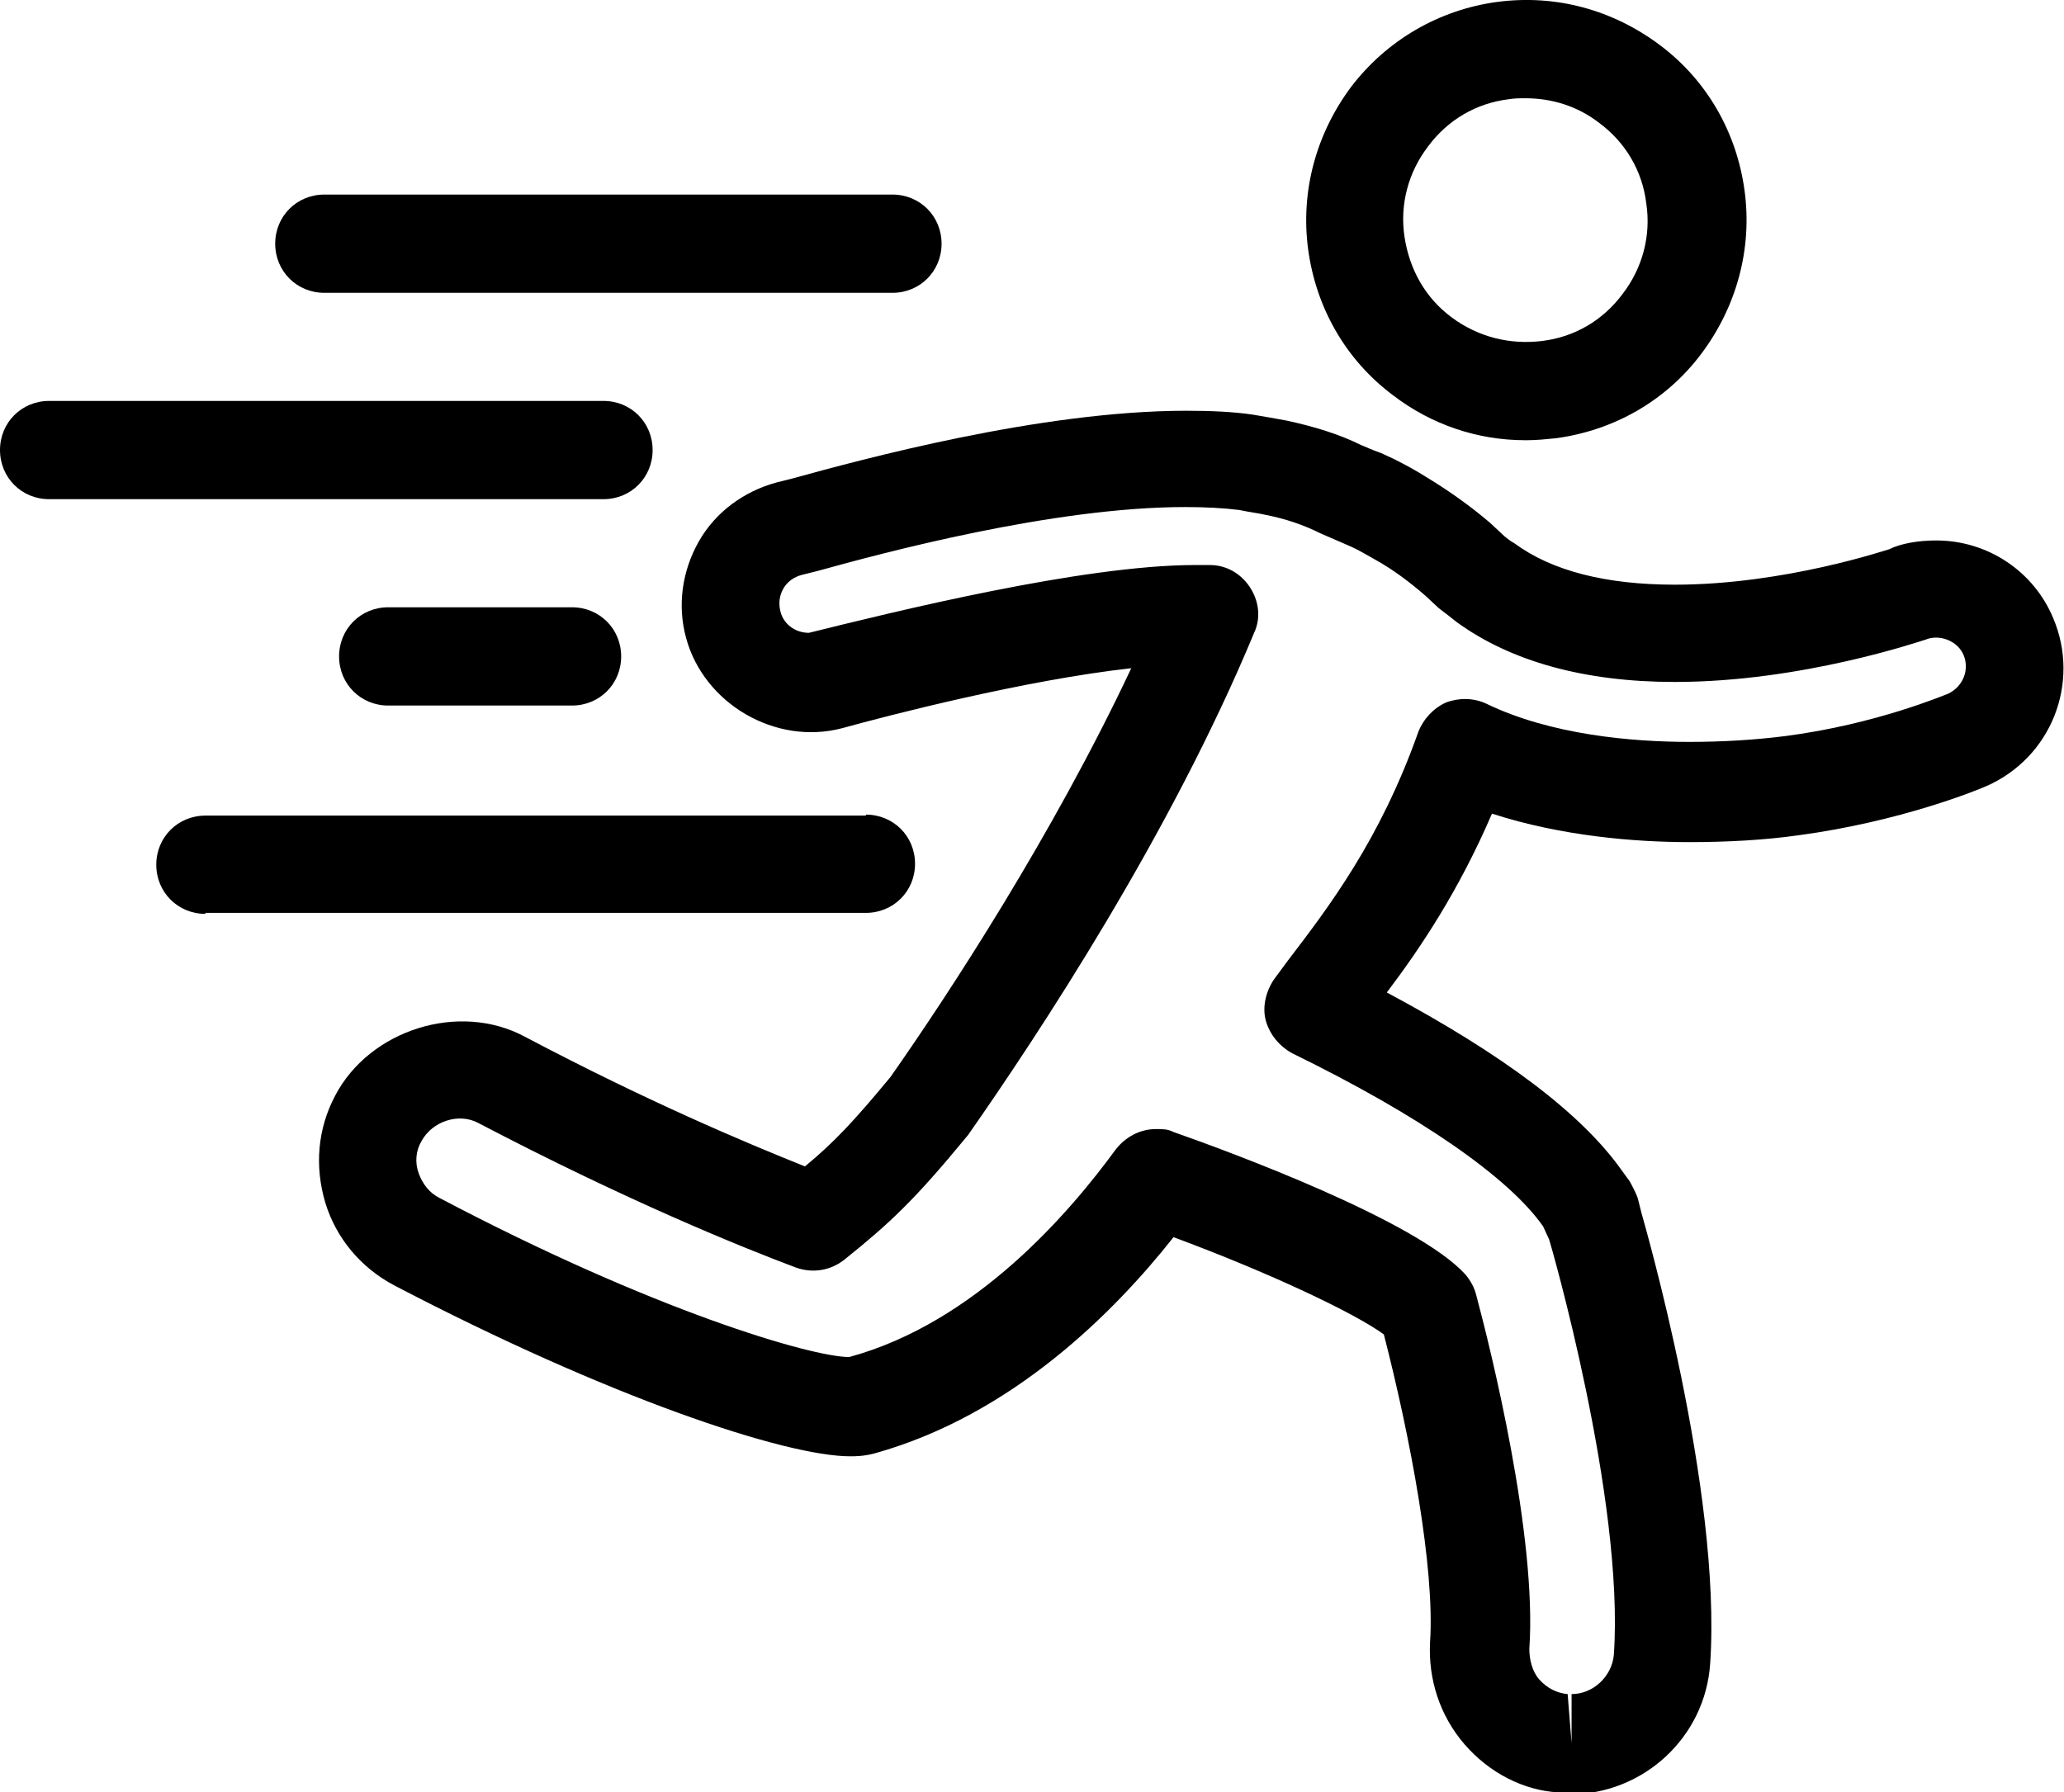
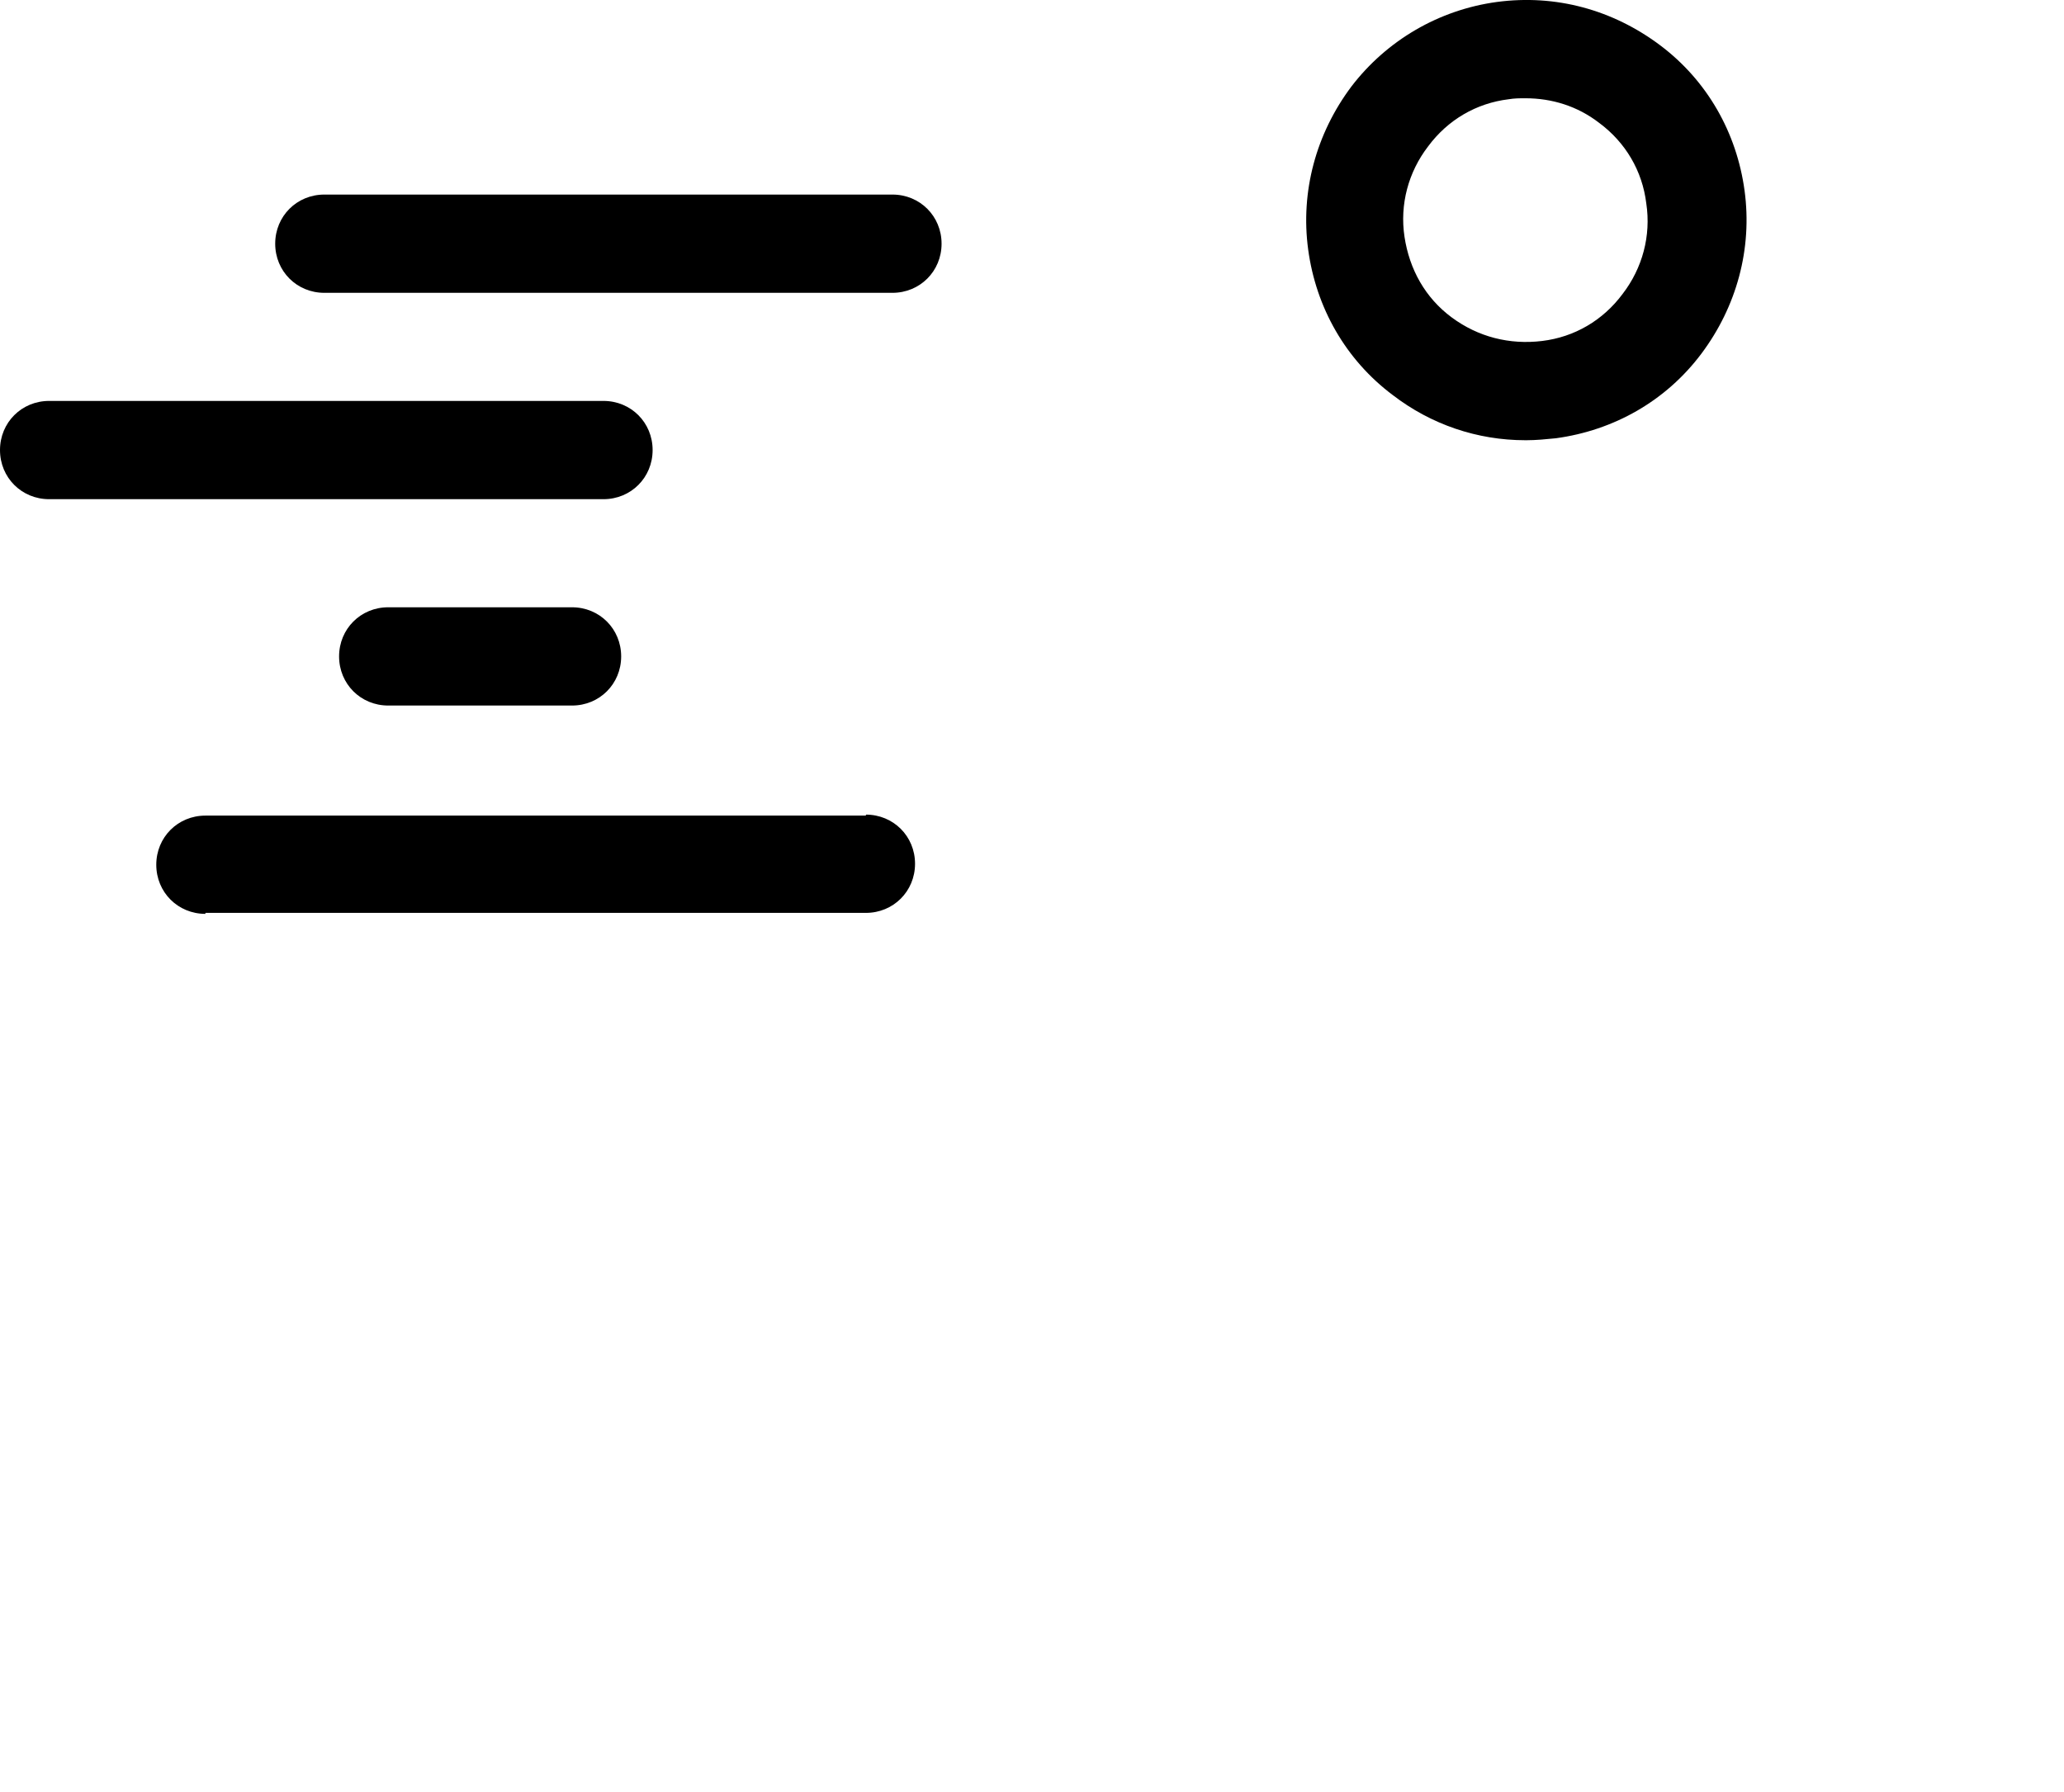
<svg xmlns="http://www.w3.org/2000/svg" id="Layer_2" data-name="Layer 2" viewBox="0 0 21 18.24">
  <g id="Layer_1-2" data-name="Layer 1">
    <g>
      <path d="M15.52,4.48c-.49,0-.96-.16-1.35-.46-.48-.36-.78-.89-.86-1.48-.08-.59.08-1.18.44-1.66.36-.47.89-.78,1.48-.86.6-.08,1.18.08,1.66.44.48.36.78.89.86,1.48s-.08,1.18-.44,1.66c-.36.48-.89.78-1.48.86h0c-.1.01-.2.02-.3.02ZM15.52,1c-.06,0-.11,0-.17.01-.33.04-.62.21-.82.48-.2.26-.29.59-.24.92s.21.62.48.82.59.28.92.24c0,0,0,0,0,0,.33-.04.62-.21.82-.48.2-.26.29-.59.24-.92-.04-.33-.21-.62-.48-.82-.22-.17-.48-.25-.75-.25Z" />
-       <path d="M15.98,18.24s-.11,0-.13,0c-.35-.02-.7-.2-.95-.49-.25-.29-.37-.66-.35-1.04.05-.75-.2-2.08-.47-3.13-.3-.22-1.17-.63-2.14-.99-.6.76-1.64,1.81-3.04,2.2-.11.03-.2.03-.25.03-.66,0-2.46-.6-4.64-1.74-.34-.18-.59-.48-.7-.84-.11-.37-.08-.75.1-1.09.35-.67,1.26-.96,1.93-.6,1.25.66,2.25,1.08,2.85,1.32.29-.24.49-.45.87-.91.59-.84,1.65-2.46,2.45-4.16-1.08.12-2.47.48-2.94.61-.68.18-1.41-.25-1.59-.92-.09-.33-.04-.68.13-.98.17-.3.46-.51.79-.6l.16-.04c.69-.19,2.52-.69,4.01-.69.25,0,.48.01.68.04.12.02.23.04.34.06.28.06.54.14.76.25.03.01.11.05.2.08l.13.06c.12.06.23.12.34.19.23.14.44.29.64.46l.15.14s.06.05.1.07c.38.28.93.42,1.63.42,1.12,0,2.17-.36,2.18-.36.12-.06.3-.09.48-.09.52,0,.99.31,1.19.79.28.66-.02,1.42-.68,1.71-.09.04-.87.36-1.91.5-.35.05-.74.07-1.11.07-.55,0-1.3-.06-2.01-.29-.34.79-.73,1.37-1.07,1.82,1.18.63,1.98,1.23,2.39,1.81l.08.11s.08.14.09.2l.03.12c.03.11.82,2.83.7,4.59-.05.75-.68,1.33-1.43,1.33ZM11.77,11.49c.06,0,.11,0,.17.03.57.2,2.47.9,2.97,1.45.05.06.09.13.11.21.15.56.62,2.46.54,3.6,0,.11.03.23.1.31.08.09.18.14.29.15l.04.5v-.5c.22,0,.41-.18.43-.4.11-1.58-.65-4.21-.66-4.23l-.06-.13c-.35-.5-1.26-1.13-2.55-1.76-.13-.07-.23-.19-.27-.33-.04-.14,0-.3.08-.42l.14-.19c.42-.55.94-1.23,1.33-2.33.05-.13.15-.24.28-.3.13-.05.28-.05.41.01.66.32,1.49.39,2.07.39.33,0,.67-.02.98-.06.92-.12,1.62-.42,1.65-.43.15-.07.22-.24.16-.39-.06-.15-.25-.22-.39-.16-.04.01-1.25.43-2.55.43-.92,0-1.67-.21-2.22-.61-.05-.04-.1-.08-.18-.14l-.14-.13c-.15-.13-.32-.26-.5-.36-.09-.05-.17-.1-.26-.14l-.3-.13c-.18-.09-.36-.15-.56-.19-.09-.02-.18-.03-.27-.05-.16-.02-.35-.03-.55-.03-1.35,0-3.09.47-3.74.65l-.16.04c-.08.02-.15.07-.19.14-.04.07-.05.15-.03.23.03.13.15.22.29.22.85-.21,2.78-.69,3.93-.69h.15c.17,0,.32.09.41.23.09.14.11.31.04.46-.85,2.05-2.19,4.08-2.91,5.11-.55.67-.8.9-1.26,1.27-.14.11-.32.14-.49.08-.56-.21-1.72-.68-3.23-1.47-.2-.11-.47-.02-.58.18-.06.1-.07.22-.03.33s.11.2.21.25c2.18,1.15,3.79,1.62,4.17,1.62,1.29-.35,2.25-1.48,2.71-2.11.1-.13.25-.21.41-.21Z" />
      <path d="M2.09,9.3c-.28,0-.5-.22-.5-.5,0-.28.22-.5.5-.5h6.72s0-.01,0-.01c.28,0,.5.22.5.5,0,.28-.22.5-.5.5H2.09s0,.01,0,.01Z" />
      <path d="M6.14,5.08H.5c-.28,0-.5-.22-.5-.5s.22-.5.5-.5h5.64c.28,0,.5.22.5.5s-.22.5-.5.5Z" />
      <path d="M9.08,2.98H3.3c-.28,0-.5-.22-.5-.5s.22-.5.5-.5h5.78c.28,0,.5.22.5.5s-.22.5-.5.5Z" />
      <path d="M5.82,7.18h-1.87c-.28,0-.5-.22-.5-.5s.22-.5.5-.5h1.87c.28,0,.5.22.5.5s-.22.5-.5.5Z" />
    </g>
  </g>
</svg>